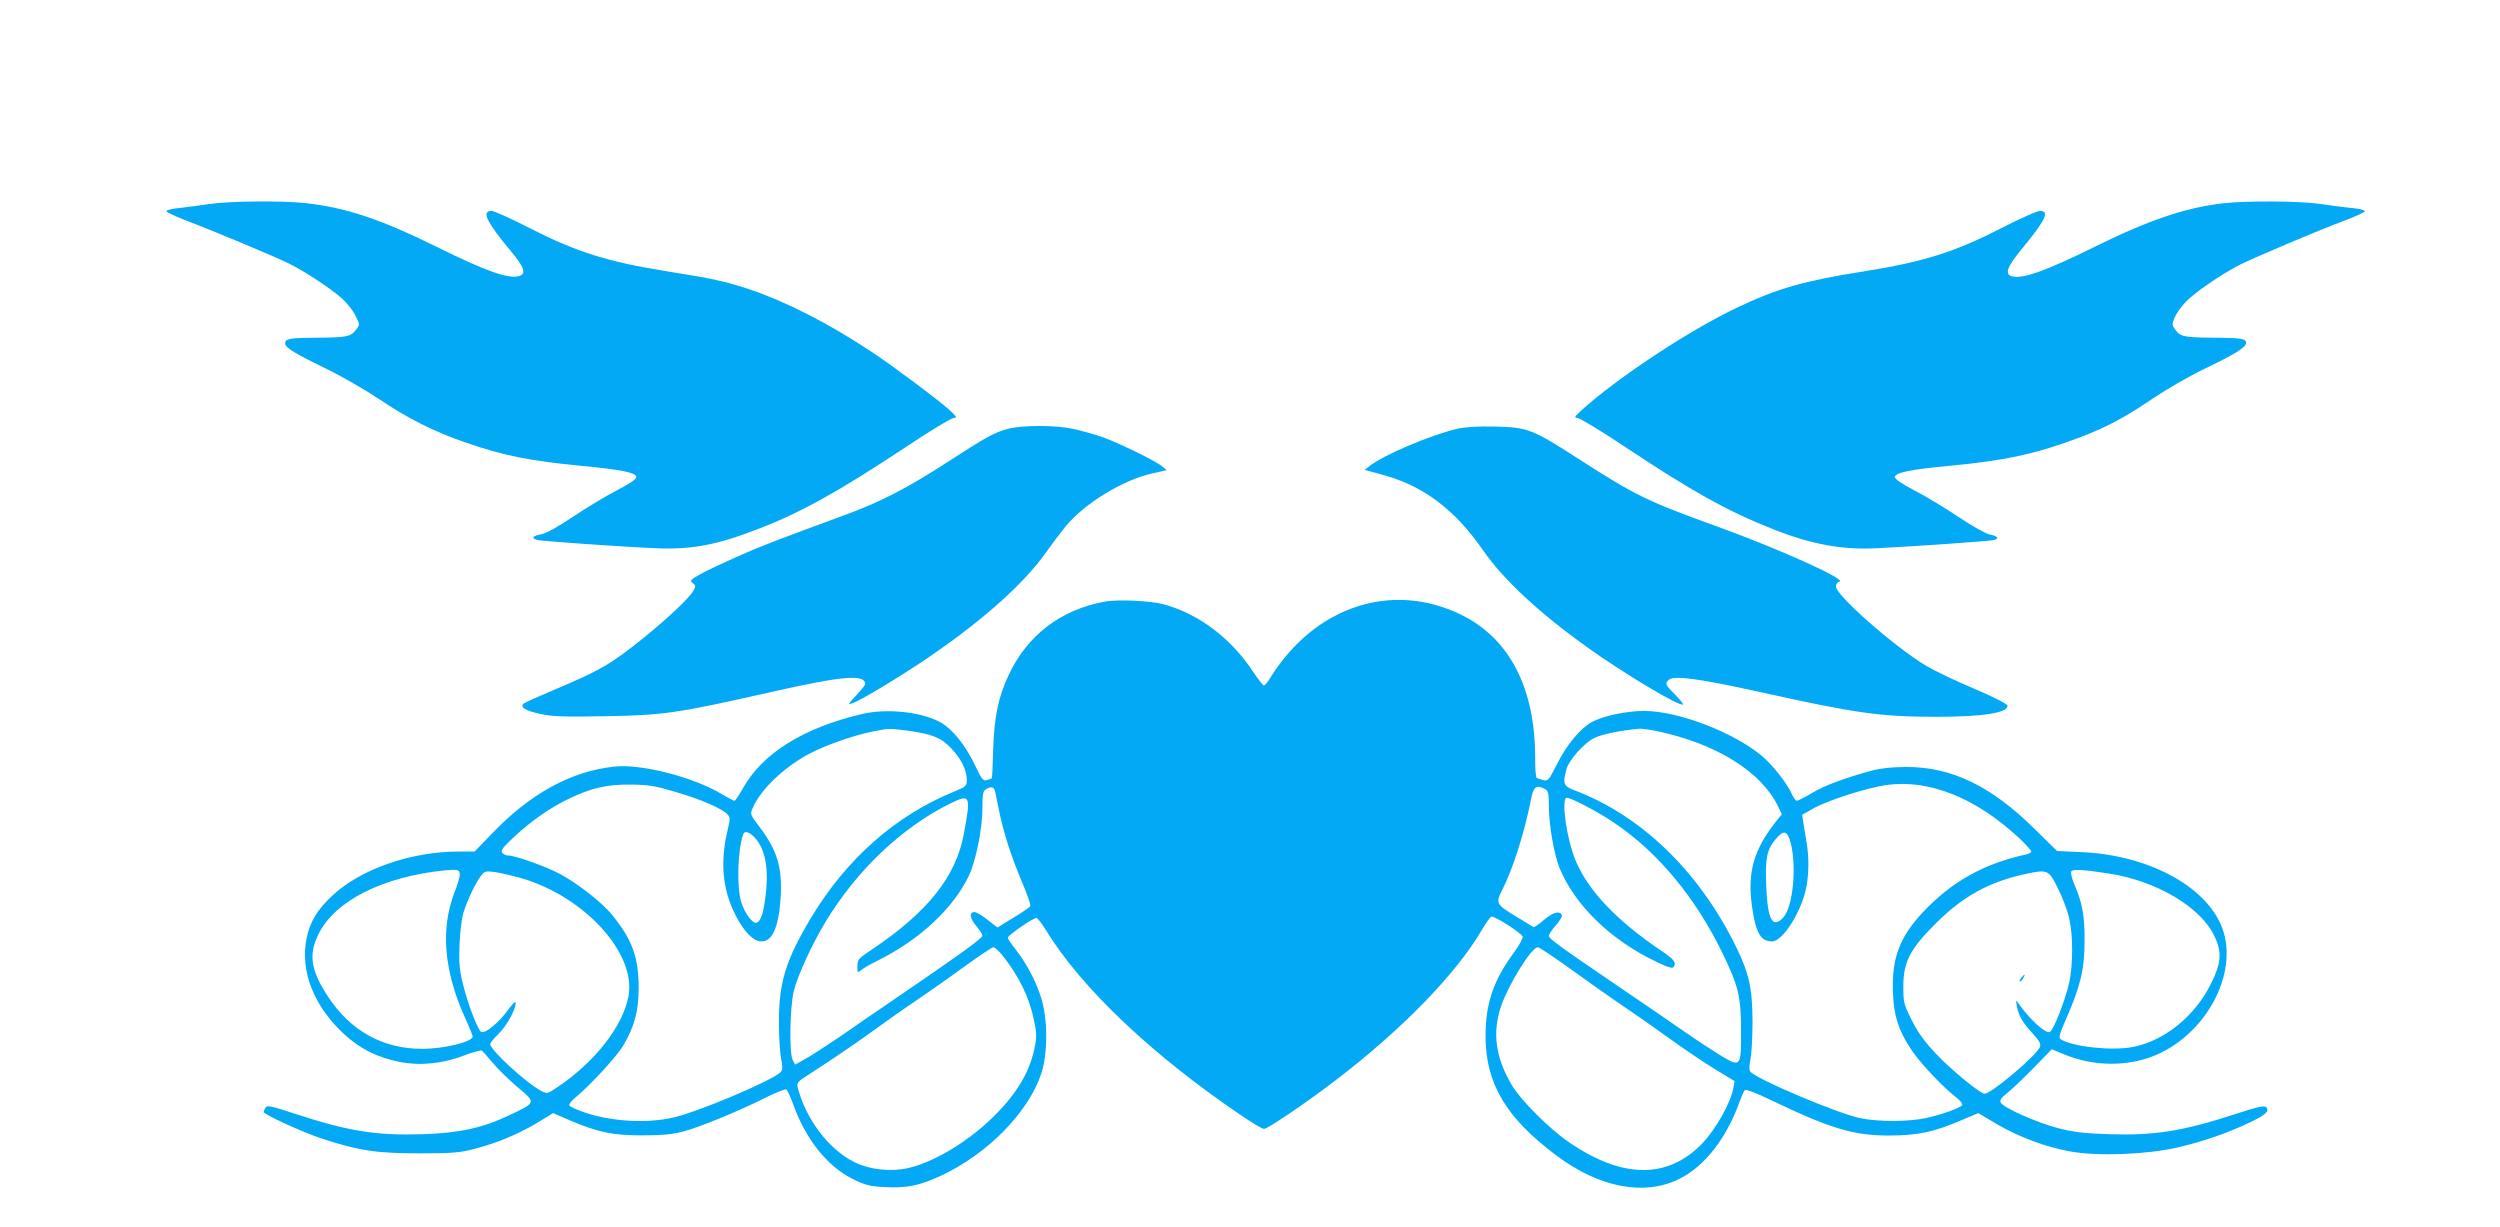
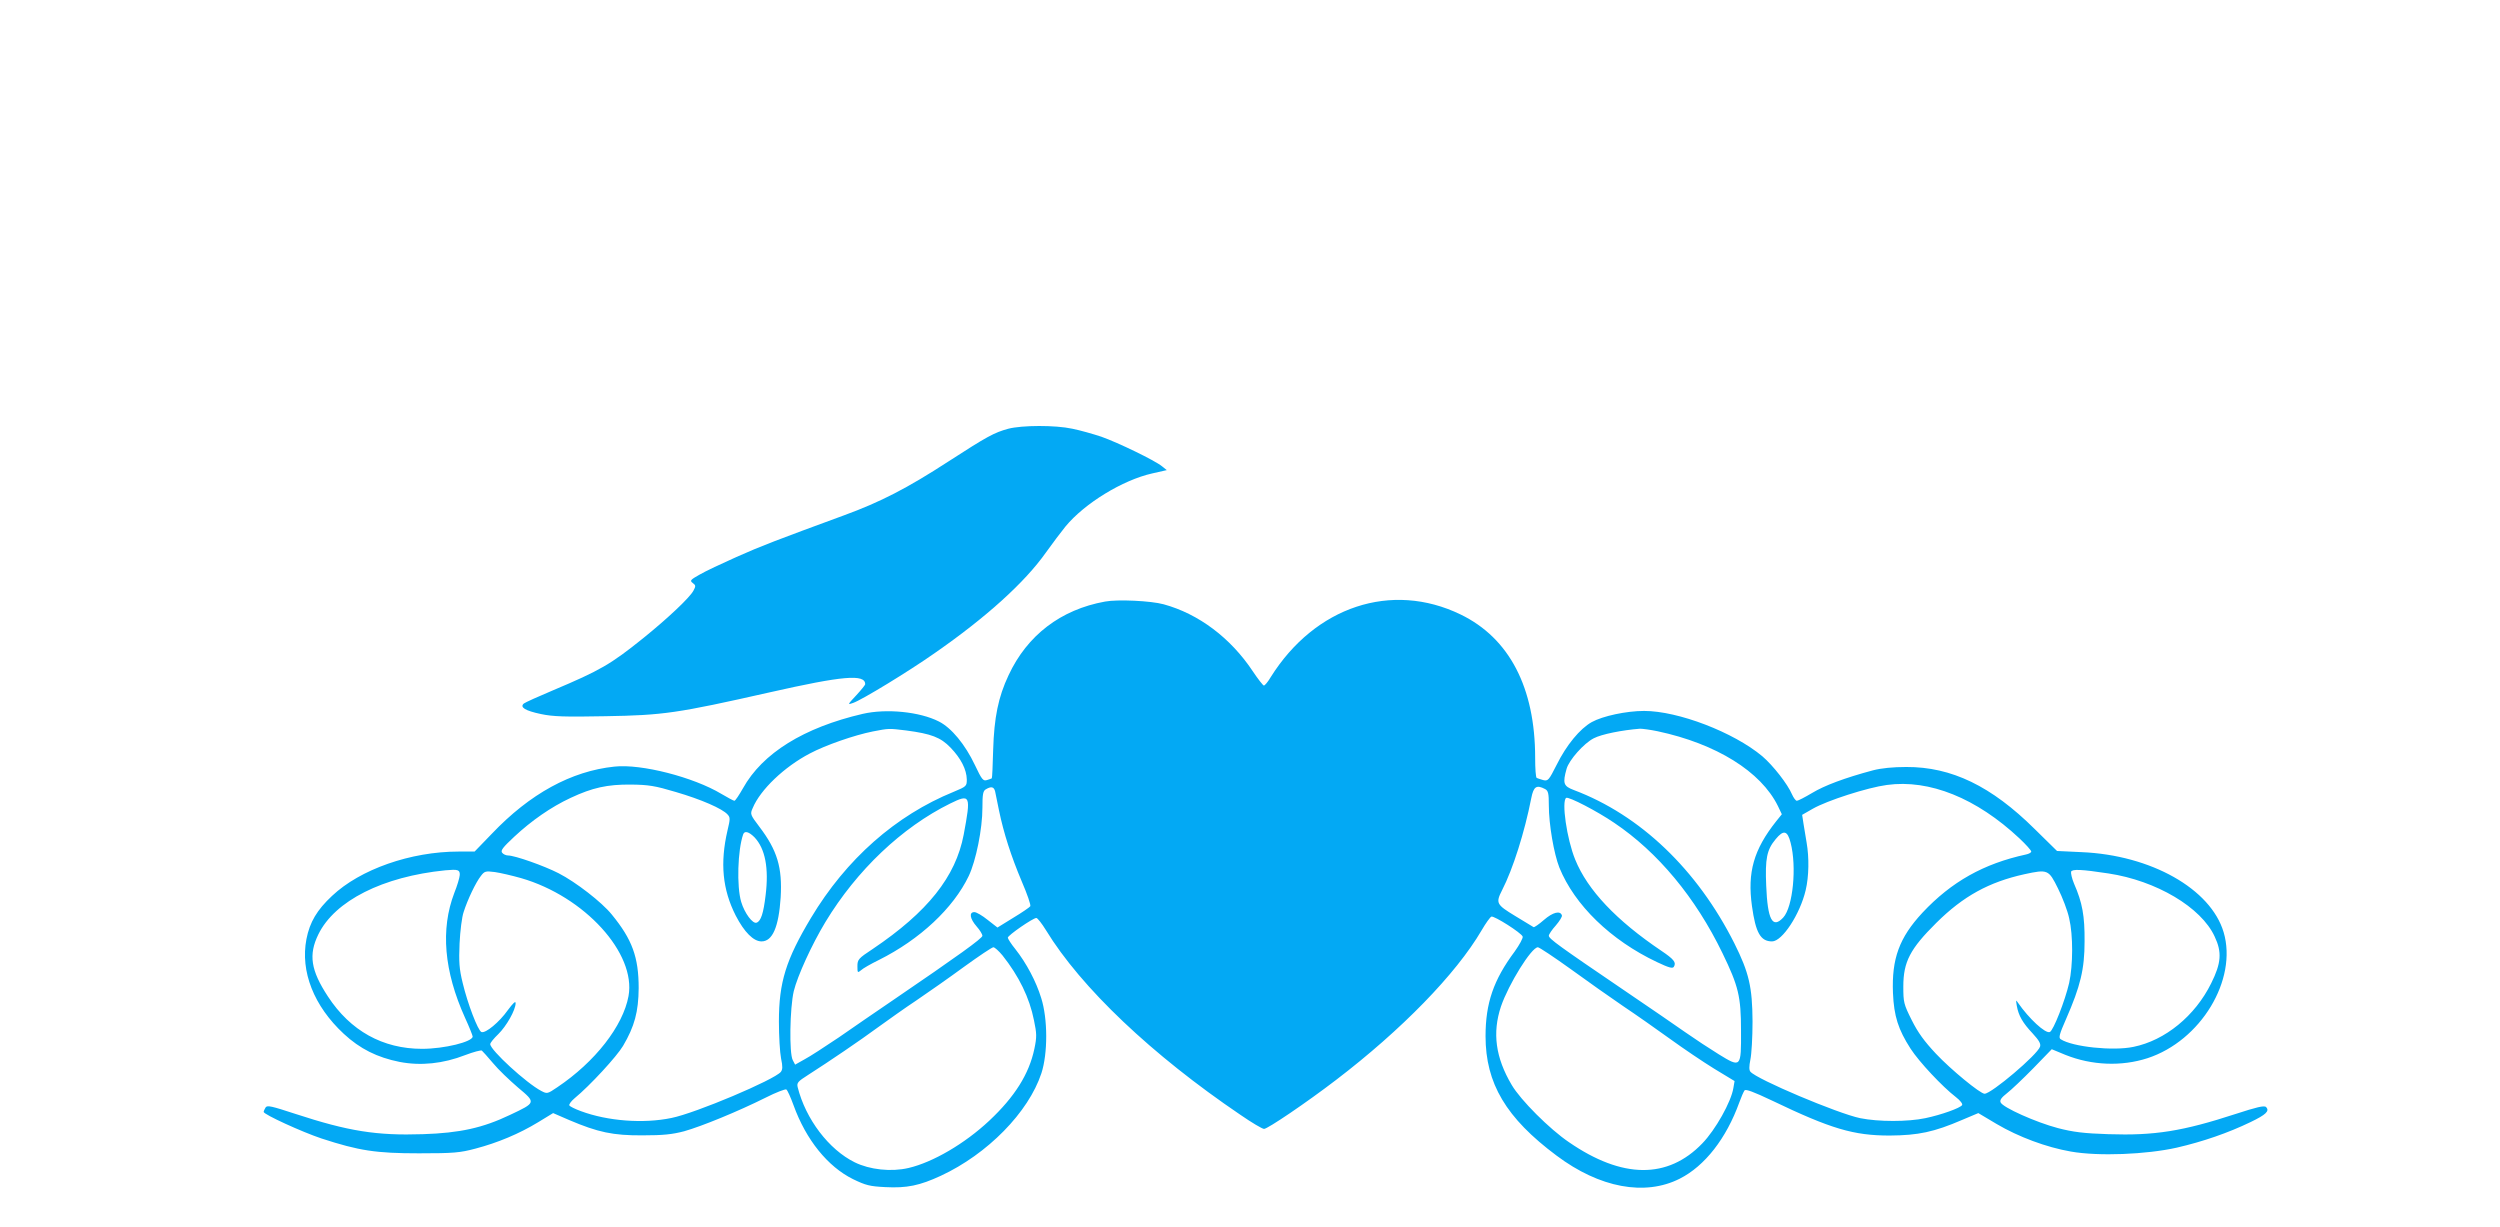
<svg xmlns="http://www.w3.org/2000/svg" version="1.0" width="1280pt" height="628pt" viewBox="0 0 1280 628" preserveAspectRatio="xMidYMid meet">
  <g transform="translate(0,628) scale(0.1,-0.1)" fill="#03a9f4" stroke="none">
-     <path d="M1070 5235 c-47 -7 -116 -16 -153 -20 -39 -4 -67 -11 -65 -17 2 -5 49 -27 103 -48 145 -55 456 -185 528 -221 83 -42 212 -127 269 -178 25 -23 56 -62 68 -87 23 -46 23 -46 3 -72 -27 -36 -47 -40 -200 -41 -143 -1 -163 -5 -163 -30 0 -21 53 -53 220 -134 74 -36 193 -105 265 -153 144 -97 278 -164 434 -218 198 -69 330 -95 596 -121 202 -19 279 -34 283 -56 2 -11 -28 -32 -100 -70 -57 -29 -159 -91 -226 -136 -81 -54 -137 -85 -163 -89 -43 -7 -51 -21 -16 -29 27 -6 436 -35 607 -42 182 -8 312 17 525 100 216 83 413 193 748 415 125 84 238 152 250 152 19 1 16 6 -23 42 -59 53 -281 219 -395 295 -223 148 -439 258 -632 323 -122 40 -186 54 -413 90 -307 49 -467 99 -706 221 -95 49 -184 89 -198 89 -52 0 -25 -56 98 -204 72 -85 83 -120 41 -130 -55 -14 -168 26 -415 148 -291 144 -465 202 -675 226 -121 13 -390 11 -495 -5z" />
-     <path d="M11381 5239 c-194 -23 -378 -85 -661 -225 -245 -121 -363 -163 -417 -149 -41 10 -28 47 46 137 126 153 147 198 95 198 -14 0 -104 -40 -199 -89 -240 -123 -398 -172 -705 -221 -305 -48 -440 -87 -644 -184 -244 -115 -613 -359 -797 -525 -37 -34 -41 -40 -23 -41 12 0 118 -64 235 -142 352 -234 531 -334 766 -427 197 -78 352 -107 532 -98 185 9 574 36 599 42 31 7 20 21 -23 29 -19 4 -90 44 -157 89 -68 45 -169 107 -226 136 -72 38 -102 59 -100 70 4 22 81 37 278 56 281 26 444 61 659 142 140 52 240 105 381 201 71 48 188 116 270 155 152 73 210 109 210 131 0 22 -24 26 -163 27 -153 1 -173 5 -199 40 -18 24 -18 29 -5 61 8 20 32 54 53 77 42 48 187 147 283 196 79 39 397 174 536 226 54 20 101 42 103 47 2 6 -26 13 -65 17 -37 3 -111 13 -164 21 -105 15 -375 17 -498 3z" />
    <path d="M5163 4085 c-73 -20 -108 -39 -306 -167 -211 -137 -348 -208 -537 -277 -343 -126 -422 -156 -550 -213 -74 -33 -159 -73 -188 -90 -48 -27 -51 -31 -35 -43 16 -12 16 -16 3 -40 -19 -35 -130 -140 -255 -241 -169 -136 -221 -166 -465 -269 -74 -31 -140 -61 -148 -67 -22 -19 7 -37 88 -54 61 -13 122 -15 330 -11 297 5 366 15 840 122 376 85 489 95 490 42 0 -4 -21 -30 -46 -57 -45 -48 -46 -50 -16 -39 44 15 284 161 419 256 262 182 460 361 568 514 33 46 78 106 100 133 98 119 293 238 444 272 l75 17 -25 20 c-37 30 -225 121 -310 151 -42 14 -109 33 -149 41 -88 19 -257 18 -327 0z" />
-     <path d="M7463 4085 c-138 -32 -381 -135 -452 -192 l-24 -19 85 -23 c213 -56 376 -178 523 -391 102 -147 287 -319 526 -490 187 -135 482 -311 496 -297 2 3 -16 26 -41 51 -50 50 -53 57 -31 76 27 23 157 5 465 -63 496 -110 618 -127 909 -127 235 0 366 21 359 58 -2 8 -74 45 -173 87 -93 39 -203 92 -243 116 -162 97 -462 361 -462 406 0 12 7 23 18 25 41 10 -313 169 -623 281 -362 131 -420 159 -709 345 -242 156 -264 164 -431 168 -86 2 -151 -2 -192 -11z" />
    <path d="M5658 3200 c-227 -41 -399 -173 -494 -377 -53 -112 -74 -217 -79 -382 -2 -79 -5 -145 -7 -146 -2 -1 -13 -6 -25 -9 -19 -6 -26 2 -61 76 -50 106 -121 192 -185 224 -98 50 -269 67 -390 39 -301 -70 -513 -201 -613 -381 -20 -35 -39 -64 -44 -64 -4 0 -34 16 -66 35 -143 86 -411 155 -548 140 -221 -23 -433 -139 -628 -344 l-88 -91 -82 0 c-245 0 -504 -91 -648 -227 -77 -72 -114 -134 -131 -221 -32 -166 38 -343 191 -485 83 -77 171 -121 286 -144 109 -21 223 -9 336 35 42 16 80 26 85 23 4 -3 30 -32 57 -64 27 -33 85 -88 128 -125 93 -78 93 -77 -40 -140 -140 -67 -258 -93 -447 -99 -237 -8 -381 15 -653 104 -122 40 -144 45 -152 33 -5 -8 -10 -19 -10 -23 0 -13 197 -103 296 -136 193 -63 280 -76 499 -76 178 0 210 3 289 24 114 30 224 76 321 135 l77 47 83 -36 c146 -62 223 -79 375 -78 106 0 152 5 213 21 89 25 277 102 417 172 53 27 101 45 106 42 6 -4 22 -40 37 -81 64 -177 175 -314 304 -378 66 -32 86 -37 165 -41 111 -6 177 8 285 58 239 111 449 325 515 525 33 101 33 278 -1 385 -26 85 -76 179 -132 250 -22 27 -39 54 -39 59 0 12 129 101 146 101 6 0 28 -28 49 -62 180 -295 543 -639 996 -946 58 -40 112 -72 121 -72 18 0 215 133 369 251 335 256 614 542 745 766 21 36 43 67 50 70 14 5 153 -83 160 -102 3 -7 -16 -42 -41 -77 -108 -145 -149 -264 -149 -433 0 -242 105 -419 364 -612 220 -165 452 -208 630 -118 129 65 239 207 305 390 10 28 22 55 27 62 6 8 46 -7 141 -52 302 -145 418 -179 602 -179 147 1 227 18 371 80 l83 35 94 -56 c112 -66 254 -119 380 -141 142 -25 386 -15 542 20 134 31 262 75 378 131 79 38 99 57 79 77 -9 9 -50 -1 -154 -35 -273 -89 -416 -112 -653 -104 -126 4 -181 11 -258 31 -111 29 -284 106 -294 132 -5 12 5 25 33 47 21 16 82 74 134 127 l95 98 70 -29 c135 -54 287 -60 420 -17 273 89 462 402 390 645 -66 222 -372 395 -727 410 l-126 6 -114 112 c-222 220 -426 319 -658 318 -68 0 -128 -6 -170 -17 -146 -39 -249 -78 -312 -116 -37 -22 -72 -40 -78 -40 -6 0 -17 15 -25 33 -22 52 -97 148 -152 195 -147 123 -431 232 -605 232 -91 0 -212 -26 -268 -57 -61 -34 -130 -118 -180 -219 -40 -79 -44 -84 -69 -78 -14 4 -29 9 -33 11 -5 2 -8 49 -8 103 0 359 -132 613 -382 734 -353 171 -745 41 -972 -321 -14 -24 -30 -43 -35 -43 -4 0 -30 33 -56 72 -114 172 -278 295 -457 344 -65 18 -237 26 -300 14z m-1018 -660 c128 -17 176 -35 227 -88 53 -55 82 -112 83 -163 0 -34 -2 -36 -67 -63 -297 -121 -550 -344 -731 -646 -128 -214 -164 -329 -164 -530 0 -74 5 -159 11 -189 9 -42 8 -57 -1 -69 -34 -41 -436 -211 -560 -236 -144 -30 -327 -16 -464 35 -30 11 -56 24 -59 29 -3 5 9 22 27 37 79 65 216 214 248 268 59 100 79 175 80 296 0 158 -33 249 -138 377 -51 63 -184 166 -272 211 -74 38 -224 91 -259 91 -10 0 -24 6 -30 14 -9 11 3 27 62 82 88 82 188 152 289 199 111 52 187 69 308 68 90 -1 123 -6 230 -38 130 -38 238 -85 265 -115 14 -15 14 -23 0 -81 -39 -168 -26 -303 42 -437 44 -85 91 -132 132 -132 56 0 88 73 98 225 9 153 -17 241 -109 362 -47 62 -48 65 -34 96 39 94 162 211 292 279 81 43 228 94 323 113 83 16 81 16 171 5z m3847 -4 c300 -64 529 -206 616 -383 l20 -42 -29 -36 c-115 -145 -148 -261 -124 -434 19 -137 44 -181 103 -181 52 0 143 139 172 262 17 71 18 168 5 243 -5 28 -12 71 -16 97 l-7 46 54 31 c73 42 281 109 380 122 218 30 459 -68 678 -273 34 -32 61 -62 61 -68 0 -5 -12 -12 -27 -15 -216 -47 -381 -139 -530 -298 -119 -128 -158 -236 -151 -411 5 -119 27 -187 90 -285 44 -68 163 -195 232 -248 22 -17 36 -35 32 -41 -9 -15 -107 -50 -188 -67 -90 -19 -240 -19 -334 0 -115 24 -530 199 -562 238 -7 8 -7 27 0 62 6 28 11 115 11 195 -1 176 -18 250 -93 400 -190 378 -482 657 -822 785 -53 20 -58 34 -37 109 13 45 88 130 139 156 40 21 146 42 237 49 12 0 52 -5 90 -13z m-3392 -308 c3 -13 12 -57 20 -98 24 -116 62 -234 116 -362 28 -65 48 -122 44 -128 -3 -5 -42 -32 -87 -59 l-81 -50 -50 39 c-27 22 -58 40 -68 40 -29 0 -23 -34 11 -73 17 -19 30 -41 30 -48 0 -13 -122 -101 -458 -330 -84 -57 -209 -143 -278 -191 -70 -47 -148 -98 -175 -112 l-48 -27 -12 23 c-19 35 -15 267 5 353 19 78 92 238 162 354 161 266 392 485 639 607 104 51 107 43 69 -160 -41 -215 -184 -395 -466 -585 -73 -48 -78 -54 -78 -88 0 -34 1 -35 18 -21 9 9 51 33 92 53 210 105 381 265 460 430 37 78 70 241 70 349 0 70 3 87 18 95 27 16 41 13 47 -11z m2816 12 c16 -9 19 -22 19 -83 0 -98 26 -248 54 -319 78 -192 263 -372 500 -484 61 -29 80 -34 86 -24 14 22 0 39 -64 82 -230 155 -378 311 -441 467 -43 105 -71 300 -46 316 13 7 158 -68 246 -128 223 -150 416 -382 554 -667 82 -169 95 -222 95 -397 1 -190 0 -191 -114 -121 -47 29 -123 79 -170 112 -47 33 -188 130 -315 216 -334 227 -384 263 -385 279 0 7 16 31 36 53 19 22 33 45 31 51 -8 26 -46 17 -92 -23 -25 -22 -50 -39 -53 -37 -4 2 -46 28 -94 57 -97 59 -101 66 -67 133 55 107 115 296 149 470 12 61 27 70 71 47z m-4048 -247 c55 -58 74 -158 57 -296 -11 -93 -24 -133 -46 -141 -20 -8 -62 49 -79 106 -24 80 -18 266 10 346 7 20 29 14 58 -15z m5305 -28 c32 -123 12 -329 -38 -383 -55 -59 -80 -11 -87 163 -6 139 3 184 48 238 41 50 61 45 77 -18z m-6814 -165 c-1 -14 -13 -55 -28 -92 -71 -186 -53 -400 55 -639 22 -48 39 -91 39 -96 0 -27 -145 -63 -259 -63 -201 0 -367 92 -482 268 -88 134 -100 214 -49 318 84 172 330 296 650 328 65 6 75 3 74 -24z m8441 8 c245 -37 475 -173 544 -323 38 -80 34 -136 -18 -240 -82 -166 -235 -292 -398 -325 -104 -22 -312 0 -372 39 -12 7 -7 26 27 103 74 169 95 256 95 398 1 130 -11 198 -54 296 -11 26 -17 54 -15 61 6 14 53 12 191 -9z m-8127 -24 c325 -94 590 -385 550 -604 -28 -153 -171 -337 -365 -467 -50 -34 -52 -34 -81 -19 -77 40 -262 210 -262 240 0 7 19 30 41 51 42 41 89 124 89 159 0 13 -13 0 -40 -36 -43 -61 -114 -120 -135 -112 -18 7 -71 146 -96 251 -18 73 -20 108 -16 203 3 63 12 136 21 161 20 63 62 151 88 184 19 25 24 26 72 20 28 -4 88 -18 134 -31z m7869 -53 c23 -46 49 -114 57 -152 21 -88 20 -241 0 -332 -21 -91 -81 -244 -99 -251 -23 -9 -107 69 -163 150 -11 17 -11 14 -6 -16 9 -50 30 -87 81 -141 33 -36 43 -53 38 -68 -13 -41 -249 -241 -284 -241 -22 0 -173 124 -249 205 -60 64 -92 108 -124 172 -41 82 -43 91 -43 172 0 127 35 193 169 326 138 137 270 209 451 249 120 26 124 24 172 -73z m-5404 -343 c84 -106 138 -216 161 -332 14 -68 15 -84 2 -146 -27 -129 -101 -246 -231 -368 -126 -118 -289 -213 -413 -242 -89 -21 -199 -9 -276 29 -132 65 -251 221 -292 385 -5 22 1 29 53 62 108 69 267 177 358 244 50 36 138 99 197 138 59 40 169 117 244 172 76 55 143 100 150 100 7 0 28 -19 47 -42z m2908 -69 c85 -62 206 -147 269 -190 63 -42 171 -118 239 -167 69 -50 171 -119 228 -154 l104 -63 -6 -35 c-11 -71 -92 -215 -159 -284 -177 -184 -410 -182 -683 6 -99 67 -248 216 -293 293 -83 140 -100 267 -55 402 39 114 156 303 189 303 7 0 82 -50 167 -111z" />
-     <path d="M10350 1275 c-7 -9 -11 -17 -9 -20 3 -2 10 5 17 15 14 24 10 26 -8 5z" />
  </g>
</svg>